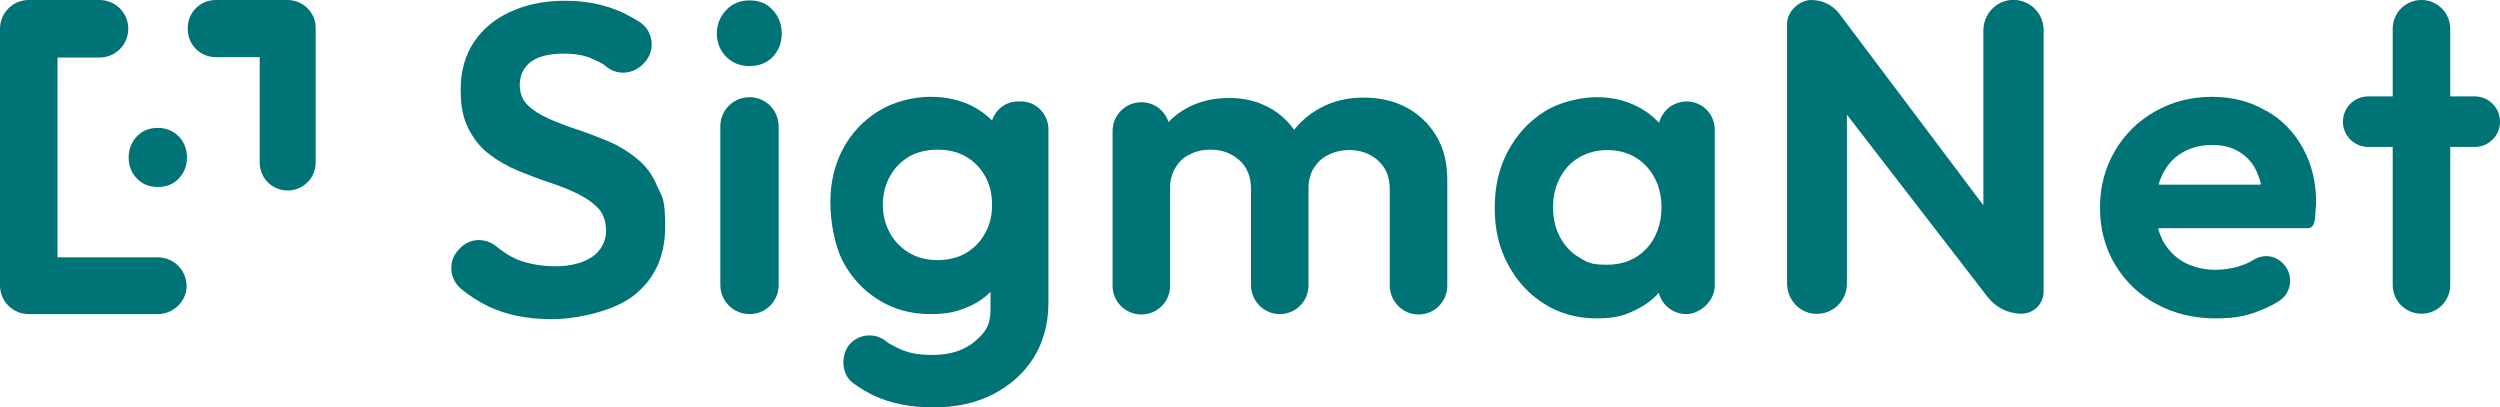
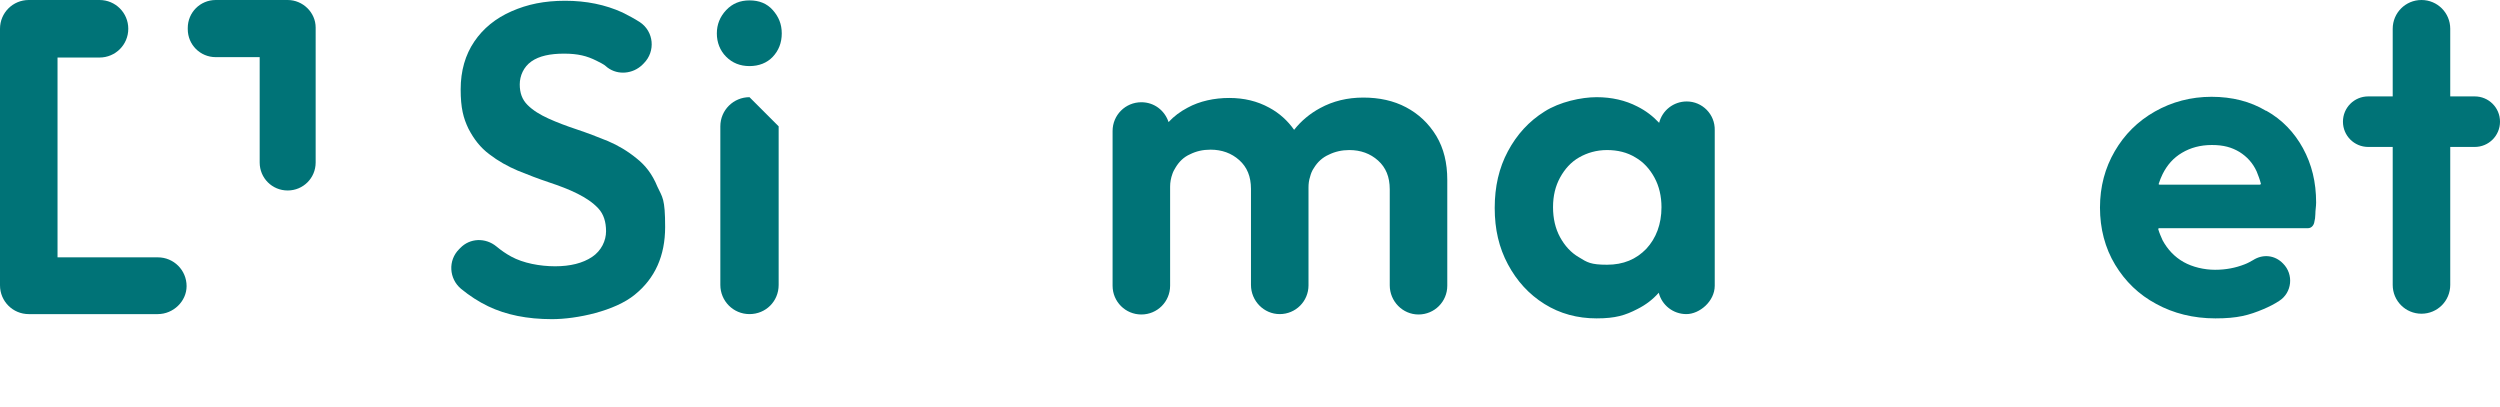
<svg xmlns="http://www.w3.org/2000/svg" id="Layer_1" data-name="Layer 1" version="1.1" viewBox="0 0 643.1 104.8">
  <defs>
    <style>
      .cls-1 {
        fill: #007377;
        stroke-width: 0px;
      }
    </style>
  </defs>
  <g>
    <path class="cls-1" d="M163.7,40.7c-2.2-1.8-4.7-3.3-7.3-4.4-2.7-1.1-5.3-2.1-8-3s-5.1-1.8-7.3-2.8-4-2.1-5.4-3.5-2-3.1-2-5.3,1-4.5,3-5.9,4.8-2,8.4-2,5.9.6,8.3,1.8,2,1.1,2.9,1.8c2.7,2,6.5,1.6,8.9-.7l.4-.4c3.1-3.1,2.6-8.2-1-10.6-1.4-.9-2.9-1.7-4.5-2.5-4.4-2-9.3-3-14.7-3s-9.7.9-13.8,2.7c-4.1,1.8-7.3,4.4-9.6,7.8s-3.5,7.5-3.5,12.3.7,7.4,2,10.1c1.4,2.7,3.1,4.9,5.4,6.6,2.2,1.7,4.7,3.1,7.3,4.2,2.7,1.1,5.3,2.1,8,3s5.1,1.8,7.3,2.9,4,2.3,5.4,3.8,2,3.5,2,5.9-1.2,5-3.6,6.6c-2.4,1.6-5.6,2.4-9.5,2.4s-8.2-.8-11.3-2.5c-1.3-.7-2.6-1.6-3.8-2.6-2.8-2.3-6.8-2.2-9.3.4l-.3.3c-2.9,2.9-2.6,7.6.5,10.2,2.2,1.8,4.5,3.3,7,4.5,4.6,2.2,10,3.3,16.4,3.3s16.2-2.1,21.3-6.3c5.2-4.2,7.8-10,7.8-17.4s-.7-7.6-2-10.4c-1.3-3.2-3.1-5.5-5.4-7.3Z" />
-     <path class="cls-1" d="M192.8,25c-4.1,0-7.5,3.3-7.5,7.5v40.8c0,4.1,3.3,7.5,7.5,7.5s7.5-3.3,7.5-7.5v-40.8c0-4.1-3.3-7.5-7.5-7.5Z" />
+     <path class="cls-1" d="M192.8,25c-4.1,0-7.5,3.3-7.5,7.5v40.8c0,4.1,3.3,7.5,7.5,7.5s7.5-3.3,7.5-7.5v-40.8Z" />
    <path class="cls-1" d="M192.8.1c-2.4,0-4.4.8-6,2.5s-2.4,3.7-2.4,6,.8,4.4,2.4,6c1.6,1.6,3.6,2.4,6,2.4s4.5-.8,6-2.4,2.3-3.6,2.3-6-.8-4.3-2.3-6-3.5-2.5-6-2.5Z" />
-     <path class="cls-1" d="M262.7,26.1h-.9c-3.1,0-5.7,2.1-6.6,4.9-1.4-1.4-3.1-2.7-5.1-3.7-3.1-1.6-6.7-2.4-10.8-2.4s-9.3,1.2-13.2,3.6c-3.9,2.4-7,5.6-9.2,9.7s-3.3,8.7-3.3,13.8,1.1,11.2,3.3,15.4c2.2,4.1,5.3,7.4,9.2,9.8,3.9,2.4,8.3,3.6,13.2,3.6s7.5-.8,10.7-2.3c1.8-.9,3.4-2,4.8-3.4v4.5c0,4.1-1.3,5.9-4,8.2s-6.3,3.5-10.9,3.5-6.8-.7-9.4-2-1.9-1.1-2.8-1.7c-2.7-2-6.5-1.7-8.9.7s-2.7,7.7.6,10.2c1.6,1.2,3.4,2.3,5.3,3.2,4.4,2.1,9.6,3.1,15.4,3.1s10.9-1.1,15.4-3.4c4.4-2.3,7.9-5.4,10.4-9.4s3.8-8.8,3.8-14.2v-44.8c-.2-3.8-3.2-6.9-7-6.9ZM253.4,60c-1.2,2.2-2.8,3.8-4.9,5.1-2.1,1.2-4.5,1.8-7.3,1.8s-5.3-.6-7.4-1.9c-2.1-1.3-3.8-3-4.9-5.1-1.2-2.2-1.8-4.6-1.8-7.2s.6-5.2,1.8-7.3c1.2-2.2,2.8-3.8,4.9-5.1,2.1-1.2,4.6-1.8,7.4-1.8s5.3.6,7.3,1.8c2.1,1.2,3.7,2.9,4.9,5,1.2,2.1,1.8,4.6,1.8,7.4s-.6,5.2-1.8,7.3Z" />
    <path class="cls-1" d="M361.7,27.6c-3.2-1.7-6.9-2.5-11-2.5s-7.8.9-11.1,2.7c-2.6,1.4-4.9,3.3-6.7,5.6-1.7-2.4-3.8-4.3-6.4-5.7-3.1-1.7-6.5-2.5-10.3-2.5s-7.6.8-10.7,2.5c-1.9,1-3.5,2.2-4.9,3.7-1-3-3.7-5.1-7-5.1h0c-4.1,0-7.4,3.3-7.4,7.4v39.8c0,4.1,3.3,7.4,7.4,7.4h0c4.1,0,7.4-3.3,7.4-7.4v-25.5c0-1.1.2-2.2.6-3.3h0c.2-.6.5-1.1.8-1.6.9-1.5,2.1-2.7,3.7-3.4,1.6-.8,3.3-1.2,5.3-1.2,2.9,0,5.4.9,7.4,2.7,2,1.8,3,4.2,3,7.4v24.7c0,4.1,3.3,7.5,7.4,7.5s7.4-3.3,7.4-7.4v-25.2c0-.9.1-1.8.4-2.7h0c.2-.8.5-1.6,1-2.3.9-1.5,2.2-2.7,3.8-3.4,1.6-.8,3.4-1.2,5.3-1.2,2.9,0,5.4.9,7.4,2.7,2,1.8,3,4.2,3,7.4v24.7c0,4.1,3.3,7.5,7.4,7.5s7.4-3.3,7.4-7.4v-27.2c0-4.4-.9-8.1-2.8-11.3-2-3.3-4.6-5.7-7.8-7.4Z" />
    <path class="cls-1" d="M433.9,26.1c-3.4,0-6.3,2.3-7.1,5.5-1.6-1.7-3.4-3.1-5.6-4.2-3.1-1.6-6.6-2.4-10.5-2.4s-9.5,1.2-13.4,3.7c-4,2.5-7.1,5.9-9.4,10.2-2.3,4.3-3.4,9.1-3.4,14.6s1.1,10.2,3.4,14.5,5.4,7.7,9.4,10.2,8.5,3.7,13.4,3.7,7.4-.8,10.5-2.4c2.2-1.1,4-2.5,5.5-4.2.8,3.2,3.7,5.5,7.1,5.5s7.3-3.3,7.3-7.3v-40c.1-4.1-3.2-7.4-7.2-7.4ZM423.5,64c-2.6,2.7-5.9,4.1-10.1,4.1s-5.1-.6-7.2-1.9c-2.1-1.2-3.7-3-4.9-5.2-1.2-2.2-1.8-4.8-1.8-7.7s.6-5.4,1.8-7.6c1.2-2.2,2.8-4,4.9-5.2s4.5-1.9,7.2-1.9,5.2.6,7.3,1.9c2.1,1.2,3.7,3,4.9,5.2,1.2,2.2,1.8,4.8,1.8,7.6,0,4.4-1.4,8-3.9,10.7Z" />
-     <path class="cls-1" d="M517.2,0c-4,.4-7,3.8-7,7.9v44.9L473.2,3.6c-1.7-2.3-4.4-3.6-7.3-3.6s-6.2,2.8-6.2,6.2v66.7c0,4,3,7.5,7,7.8,4.6.4,8.4-3.2,8.4-7.7V29.5l36.2,46.9c2.1,2.7,5.3,4.3,8.7,4.3h0c3.1,0,5.7-2.5,5.7-5.7V7.7c0-4.5-3.9-8.1-8.5-7.7Z" />
    <path class="cls-1" d="M582.9,28.5c-4-2.4-8.7-3.6-14-3.6s-10.2,1.3-14.6,3.8c-4.4,2.5-7.8,5.9-10.3,10.2-2.5,4.3-3.8,9.1-3.8,14.5s1.3,10.4,3.9,14.7c2.6,4.3,6.1,7.7,10.6,10.1,4.4,2.4,9.5,3.7,15.2,3.7s8.6-.8,12.4-2.4c1.4-.6,2.8-1.3,4-2.1,3.3-2.1,3.8-6.8,1-9.6h0c-2.1-2.2-5.2-2.5-7.7-.9-.7.4-1.4.8-2.2,1.1-2.3.9-4.8,1.4-7.6,1.4s-5.8-.7-8.1-2-4.1-3.2-5.4-5.6c-.4-.9-.8-1.8-1.1-2.8,0-.2,0-.3.3-.3h38.2c.8,0,1.4-.6,1.6-1.4.2-.8.3-1.5.3-2.2,0-1,.2-2,.2-3,0-5.2-1.1-9.8-3.4-14-2.2-4-5.3-7.3-9.4-9.6ZM581.3,47.5h-25.7c-.2,0-.3,0-.3-.2.3-.9.6-1.7,1-2.5,1.2-2.4,2.8-4.2,5-5.5s4.7-2,7.7-2,5.1.6,7.1,1.8c1.9,1.2,3.4,2.8,4.4,5,.4,1,.8,2,1.1,3.2,0,.1-.2.2-.3.2Z" />
    <path class="cls-1" d="M636.6,24.8h-6.3V7.4c0-4.1-3.3-7.4-7.4-7.4h0c-4.1,0-7.4,3.3-7.4,7.4v17.4h-6.3c-3.6,0-6.5,2.9-6.5,6.5h0c0,3.6,2.9,6.5,6.5,6.5h6.3v35.5c0,4.1,3.3,7.4,7.4,7.4h0c4.1,0,7.4-3.3,7.4-7.4v-35.5h6.3c3.6,0,6.5-2.9,6.5-6.5h0c0-3.6-2.9-6.5-6.5-6.5Z" />
  </g>
  <path class="cls-1" d="M74,0h-18.5c-4,0-7.2,3.2-7.2,7.2v.3c0,4,3.2,7.2,7.2,7.2h11.3v27.1c0,4,3.2,7.2,7.2,7.2h0c4,0,7.2-3.2,7.2-7.2V7.1c0-3.9-3.3-7.1-7.2-7.1Z" />
  <path class="cls-1" d="M40.6,80.8H7.4c-4.1,0-7.4-3.3-7.4-7.4V7.4C0,3.3,3.3,0,7.4,0h18.2c4.1,0,7.4,3.3,7.4,7.4h0c0,4.1-3.3,7.4-7.4,7.4h-10.8v51.4h25.8c4.1,0,7.4,3.3,7.4,7.4h0c0,3.9-3.4,7.2-7.4,7.2Z" />
-   <path class="cls-1" d="M40.6,32.9c-2.2,0-4,.7-5.4,2.2s-2.1,3.3-2.1,5.4.7,4,2.1,5.4c1.4,1.5,3.2,2.2,5.4,2.2s4-.7,5.4-2.2,2.1-3.3,2.1-5.4-.7-3.9-2.1-5.4c-1.4-1.4-3.2-2.2-5.4-2.2Z" />
</svg>